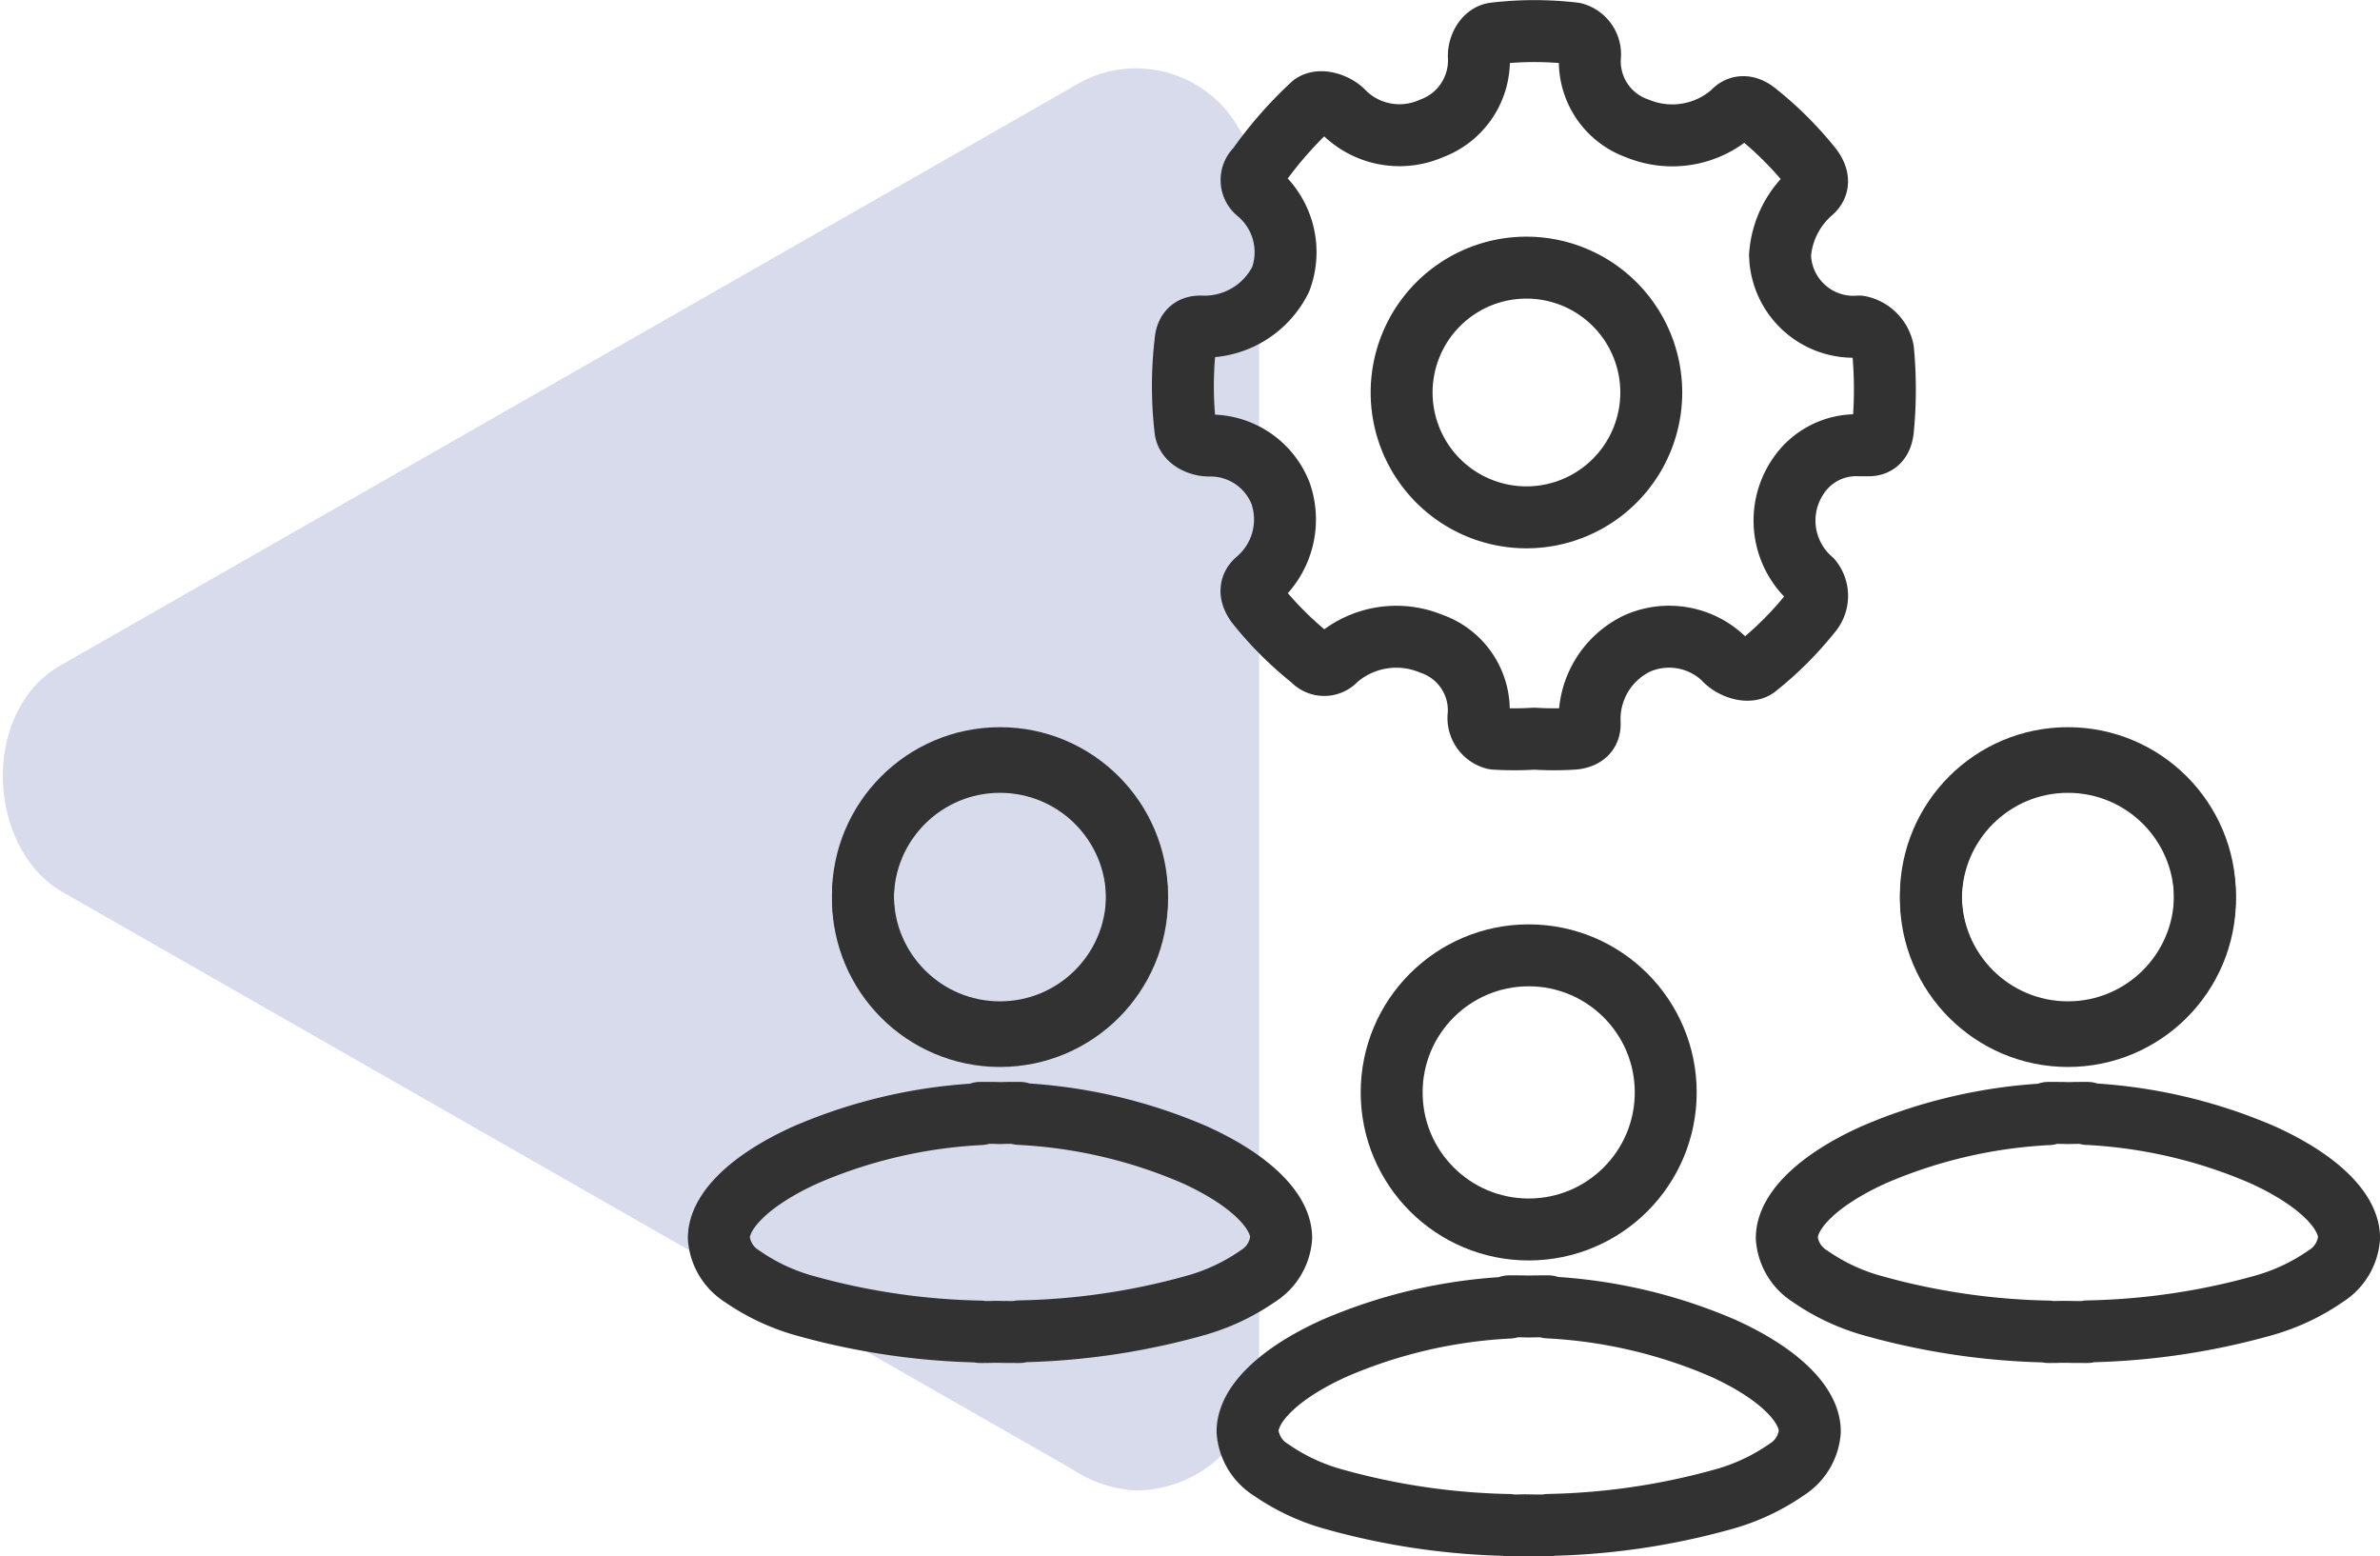
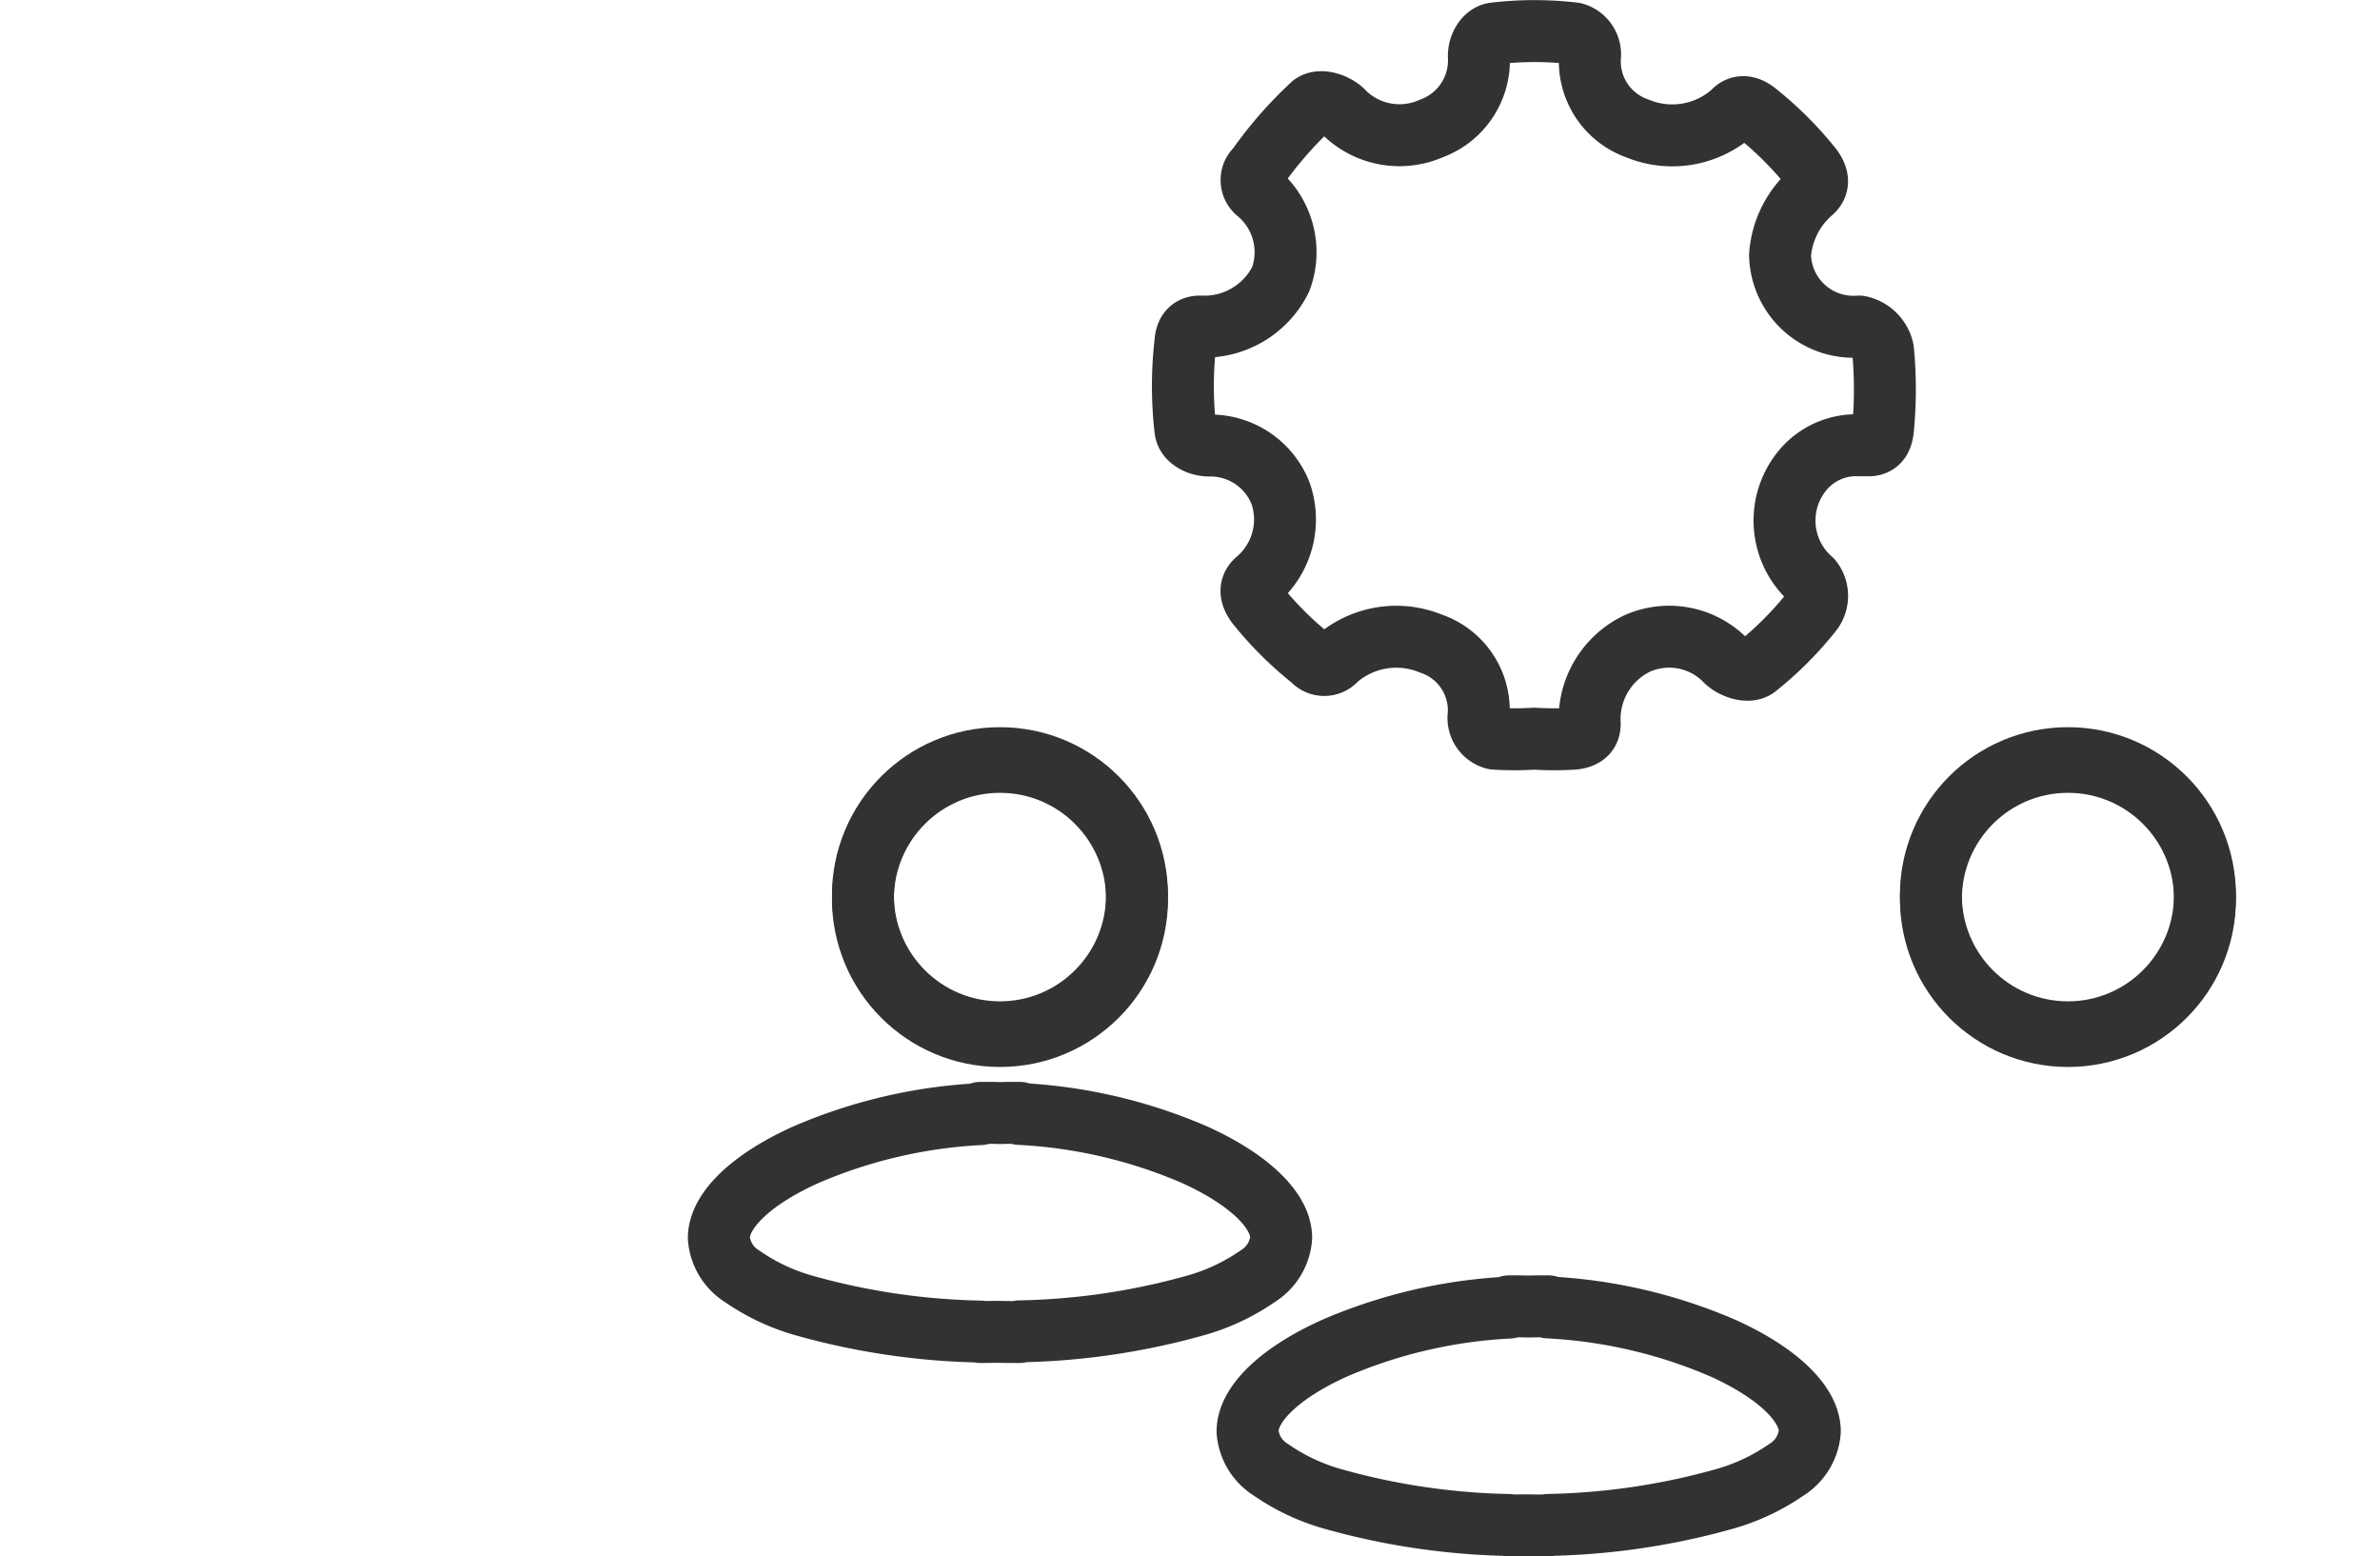
<svg xmlns="http://www.w3.org/2000/svg" width="115.306" height="75.386" viewBox="0 0 115.306 75.386">
  <defs>
    <clipPath id="clip-path">
      <rect id="Rectangle_36" data-name="Rectangle 36" width="61" height="69" transform="translate(0 9.704)" fill="none" />
    </clipPath>
  </defs>
  <g id="Group_168" data-name="Group 168" transform="translate(-205.971 -906.34)">
    <g id="Group_152" data-name="Group 152" transform="translate(46 -16)">
      <g id="Group_141" data-name="Group 141" transform="translate(159.971 915.829)" opacity="0.25">
        <g id="Group_75" data-name="Group 75" clip-path="url(#clip-path)">
-           <path id="Path_56" data-name="Path 56" d="M3,49.7c-2.864-1.667-3.667-6.136-2-9a5.128,5.128,0,0,1,2-2l49-28a5.716,5.716,0,0,1,7.881,1.8c.041.065.081.132.119.2a6.151,6.151,0,0,1,1,3v57a6,6,0,0,1-6,6,6.151,6.151,0,0,1-3-1Z" fill="#616eb3" />
-         </g>
+           </g>
      </g>
-       <path id="Path_29" data-name="Path 29" d="M78.952,17.27A6.047,6.047,0,1,0,85,23.317a6.047,6.047,0,0,0-6.048-6.047Z" transform="translate(154.971 918.033)" fill="none" stroke="#333232" stroke-linecap="round" stroke-linejoin="round" stroke-width="3" />
      <path id="Path_30" data-name="Path 30" d="M96.23,21.275a1.475,1.475,0,0,0-1.152-1.152,3.556,3.556,0,0,1-3.828-3.26h0c0-.064-.008-.129-.011-.192A4.476,4.476,0,0,1,92.777,13.6c.381-.329.3-.743,0-1.152a16.8,16.8,0,0,0-2.691-2.686c-.408-.329-.825-.381-1.151,0a4.413,4.413,0,0,1-4.6.769,3.444,3.444,0,0,1-2.306-3.454,1.056,1.056,0,0,0-.768-1.152,16.466,16.466,0,0,0-3.843,0c-.49.055-.8.659-.769,1.152a3.513,3.513,0,0,1-2.306,3.454,3.818,3.818,0,0,1-4.218-.769c-.329-.382-1.127-.684-1.537-.384a19.239,19.239,0,0,0-2.688,3.075.758.758,0,0,0-.083,1.068.731.731,0,0,0,.083.084,3.768,3.768,0,0,1,1.151,4.219A4.122,4.122,0,0,1,63.2,20.125c-.517-.026-.74.279-.769.769a18.3,18.3,0,0,0,0,4.223c.054.49.659.769,1.152.769a3.647,3.647,0,0,1,3.455,2.306,3.859,3.859,0,0,1-1.151,4.223c-.38.329-.3.743,0,1.152a16.744,16.744,0,0,0,2.693,2.682.757.757,0,0,0,1.152,0,4.411,4.411,0,0,1,4.6-.768,3.409,3.409,0,0,1,2.306,3.451,1.034,1.034,0,0,0,.769,1.152,15.359,15.359,0,0,0,1.919,0,15.391,15.391,0,0,0,1.921,0c.489-.054.8-.278.768-.769a4.064,4.064,0,0,1,2.306-3.843,3.819,3.819,0,0,1,4.223.768c.33.381,1.127.684,1.538.385a16.785,16.785,0,0,0,2.687-2.688,1.244,1.244,0,0,0,0-1.538,3.813,3.813,0,0,1-.384-5.373,3.371,3.371,0,0,1,2.688-1.152h.384c.517.027.713-.278.768-.769A20.168,20.168,0,0,0,96.23,21.275Z" transform="translate(154.971 918.033)" fill="none" stroke="#333232" stroke-linecap="round" stroke-linejoin="round" stroke-width="3" />
-       <circle id="Ellipse_2" data-name="Ellipse 2" cx="6.639" cy="6.639" r="6.639" transform="translate(227.394 968.611)" fill="none" stroke="#333232" stroke-width="3" />
      <path id="Path_31" data-name="Path 31" d="M80.008,78.193h-.167c-.264,0-.522,0-.783-.007s-.519.007-.78.007H78.11v-.024a33.766,33.766,0,0,1-8.454-1.238,10.013,10.013,0,0,1-3.087-1.438,2.4,2.4,0,0,1-1.128-1.852c0-1.337,1.579-2.849,4.22-4.037a24.409,24.409,0,0,1,8.453-1.965v-.061h.168c.261,0,.521,0,.78.011.261-.009.522-.011.783-.011h.167v.053A24.481,24.481,0,0,1,88.465,69.6c2.639,1.191,4.217,2.7,4.217,4.038a2.4,2.4,0,0,1-1.128,1.852,10.061,10.061,0,0,1-3.085,1.439,33.757,33.757,0,0,1-8.453,1.237Z" transform="translate(154.971 918.033)" fill="none" stroke="#333232" stroke-linecap="round" stroke-linejoin="round" stroke-width="3" />
      <circle id="Ellipse_3" data-name="Ellipse 3" cx="6.639" cy="6.639" r="6.639" transform="translate(201.778 959.061)" fill="none" stroke="#333232" stroke-width="3" />
      <circle id="Ellipse_4" data-name="Ellipse 4" cx="6.639" cy="6.639" r="6.639" transform="translate(201.779 959.24)" fill="none" stroke="#333232" stroke-width="3" />
      <path id="Path_32" data-name="Path 32" d="M54.393,68.822h-.167c-.264,0-.522,0-.783-.007s-.519.007-.78.007h-.168V68.8a33.765,33.765,0,0,1-8.454-1.238,10.013,10.013,0,0,1-3.087-1.438,2.4,2.4,0,0,1-1.128-1.852c0-1.337,1.579-2.849,4.22-4.037A24.431,24.431,0,0,1,52.5,58.268v-.061h.168c.261,0,.521,0,.78.011.261-.008.522-.011.783-.011H54.4v.053a24.46,24.46,0,0,1,8.453,1.965c2.639,1.191,4.217,2.7,4.217,4.037a2.4,2.4,0,0,1-1.128,1.852,10.061,10.061,0,0,1-3.085,1.439A33.757,33.757,0,0,1,54.4,68.79Z" transform="translate(154.971 918.033)" fill="none" stroke="#333232" stroke-linecap="round" stroke-linejoin="round" stroke-width="3" />
      <circle id="Ellipse_5" data-name="Ellipse 5" cx="6.639" cy="6.639" r="6.639" transform="translate(253.518 959.061)" fill="none" stroke="#333232" stroke-width="3" />
      <circle id="Ellipse_6" data-name="Ellipse 6" cx="6.639" cy="6.639" r="6.639" transform="translate(253.52 959.24)" fill="none" stroke="#333232" stroke-width="3" />
-       <path id="Path_33" data-name="Path 33" d="M106.133,68.822h-.167c-.264,0-.522,0-.783-.007s-.519.007-.78.007h-.168V68.8a33.765,33.765,0,0,1-8.454-1.238,10.013,10.013,0,0,1-3.087-1.438,2.4,2.4,0,0,1-1.128-1.852c0-1.337,1.579-2.849,4.22-4.037a24.431,24.431,0,0,1,8.453-1.965v-.061h.168c.261,0,.521,0,.78.011.261-.008.522-.011.783-.011h.167v.053a24.46,24.46,0,0,1,8.453,1.965c2.639,1.191,4.217,2.7,4.217,4.037a2.4,2.4,0,0,1-1.128,1.852,10.061,10.061,0,0,1-3.085,1.439,33.757,33.757,0,0,1-8.453,1.237Z" transform="translate(154.971 918.033)" fill="none" stroke="#333232" stroke-linecap="round" stroke-linejoin="round" stroke-width="3" />
    </g>
  </g>
</svg>